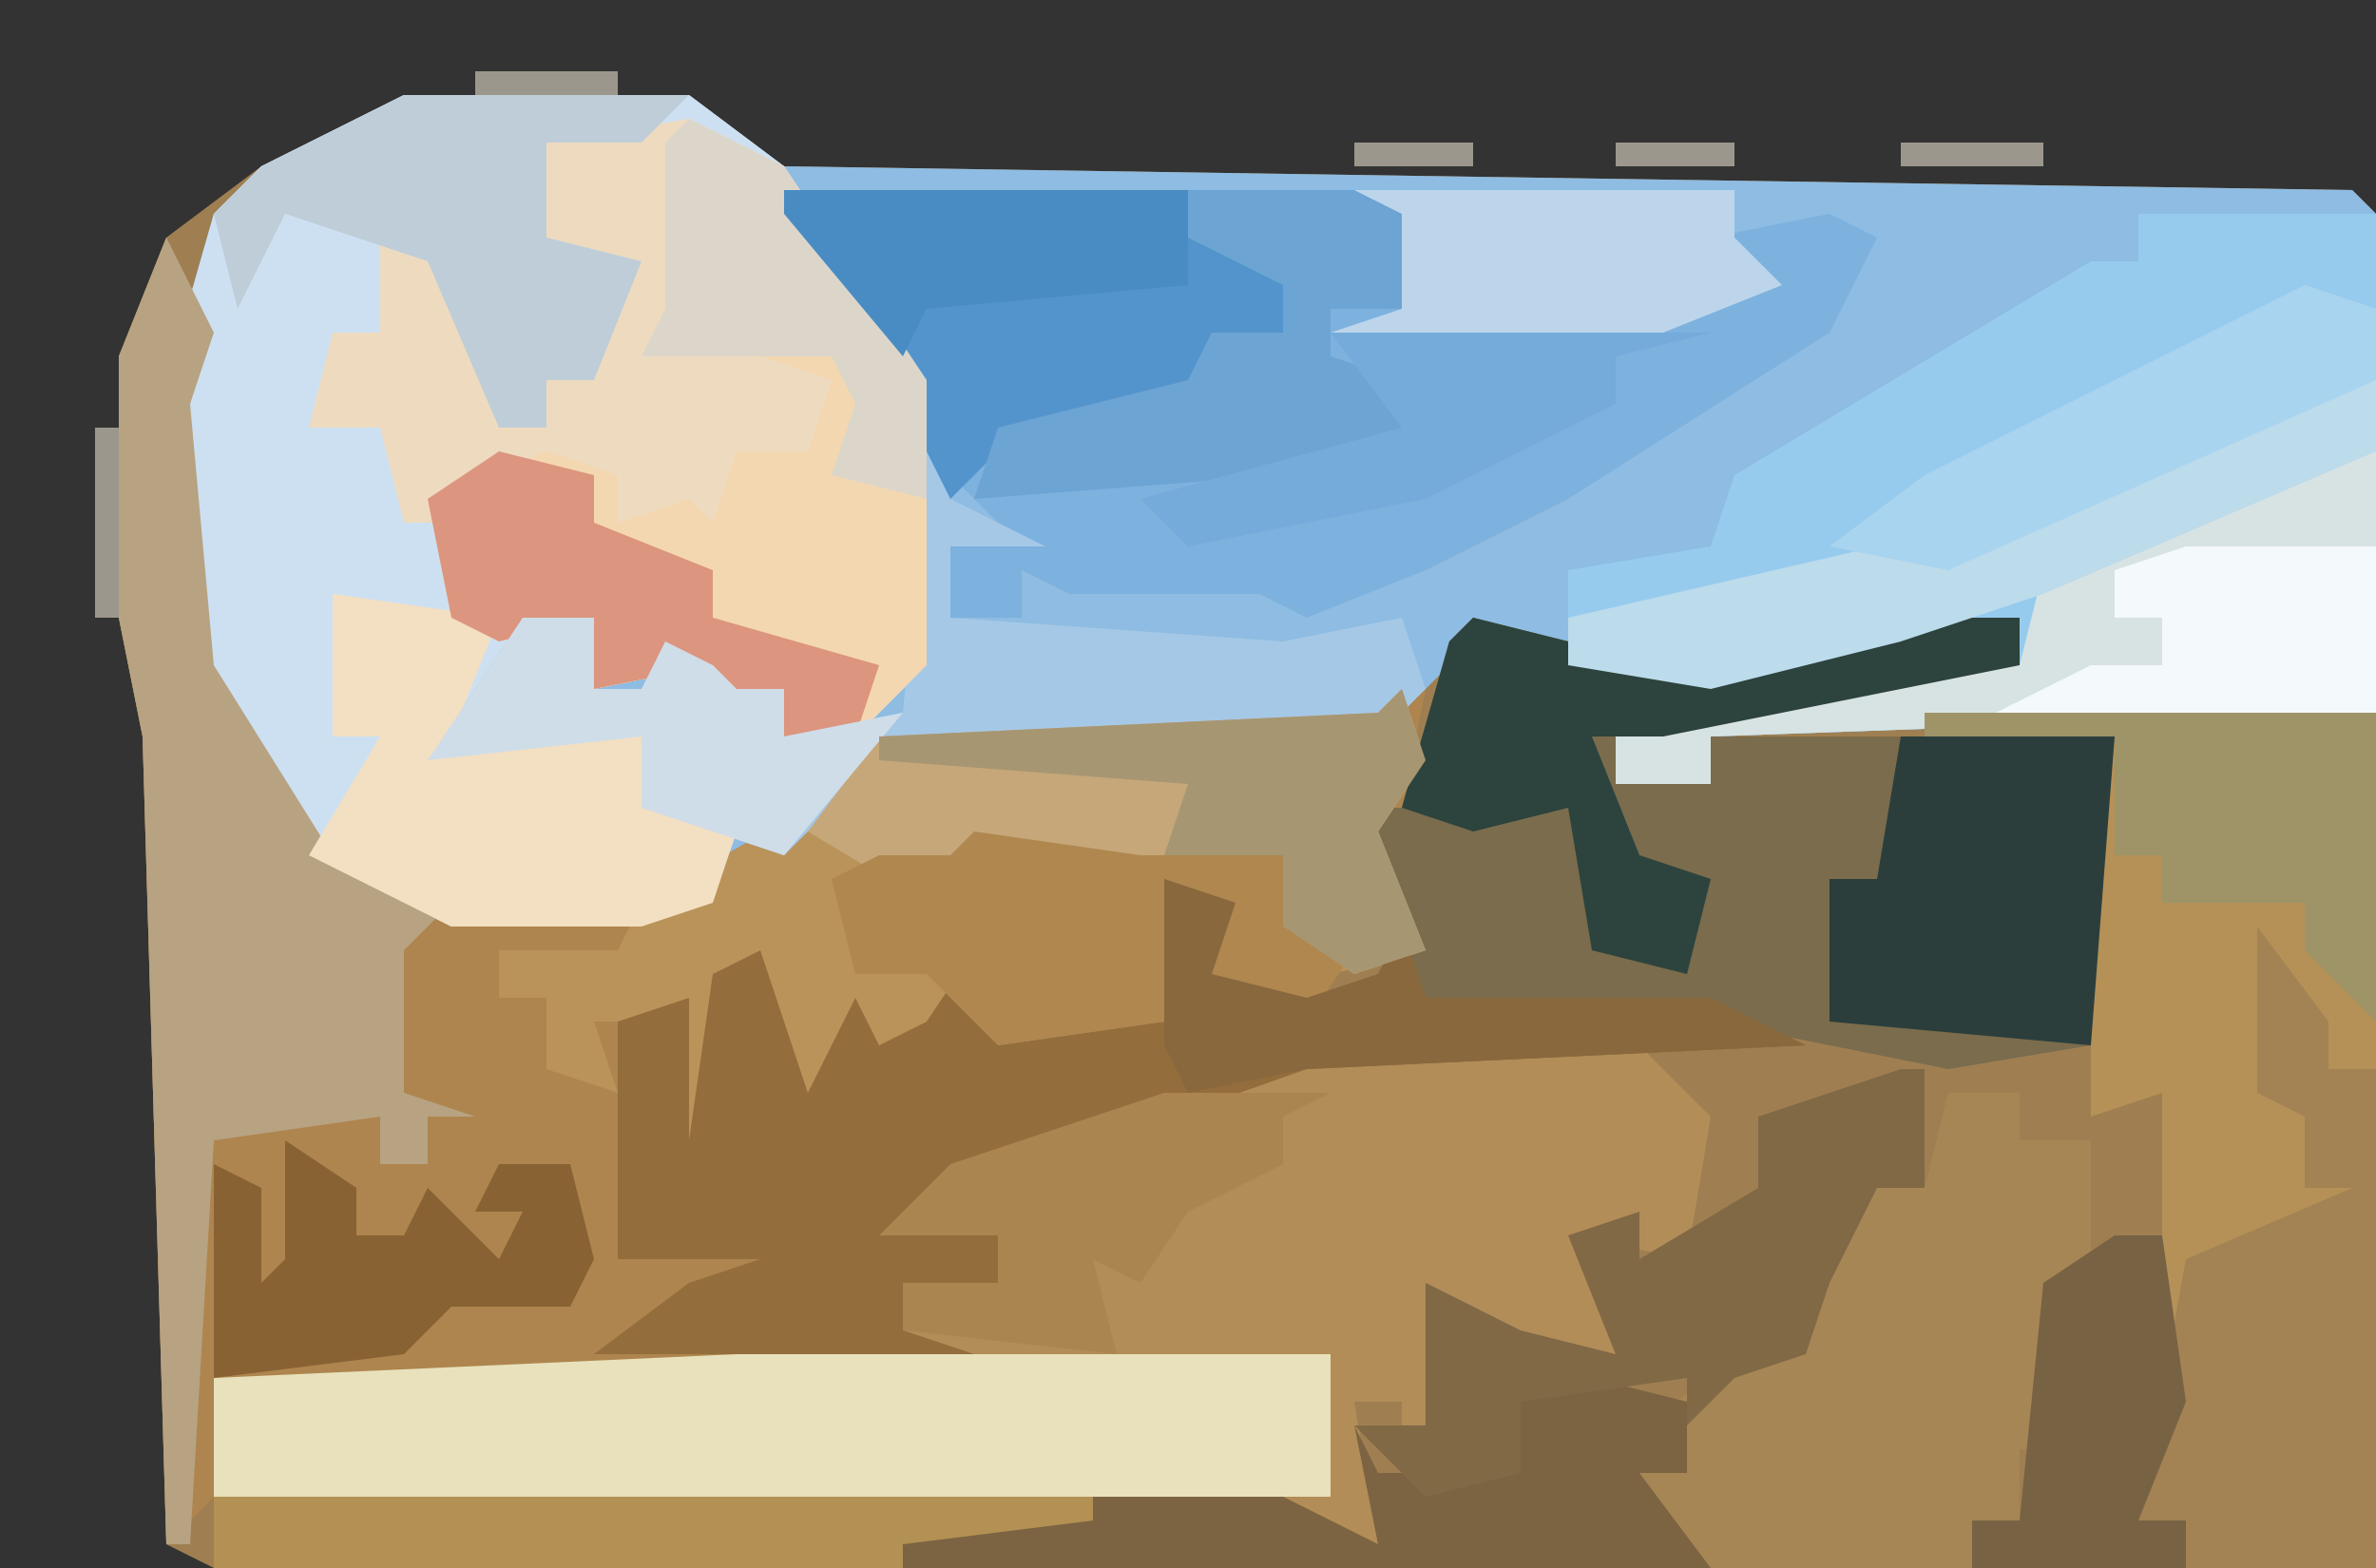
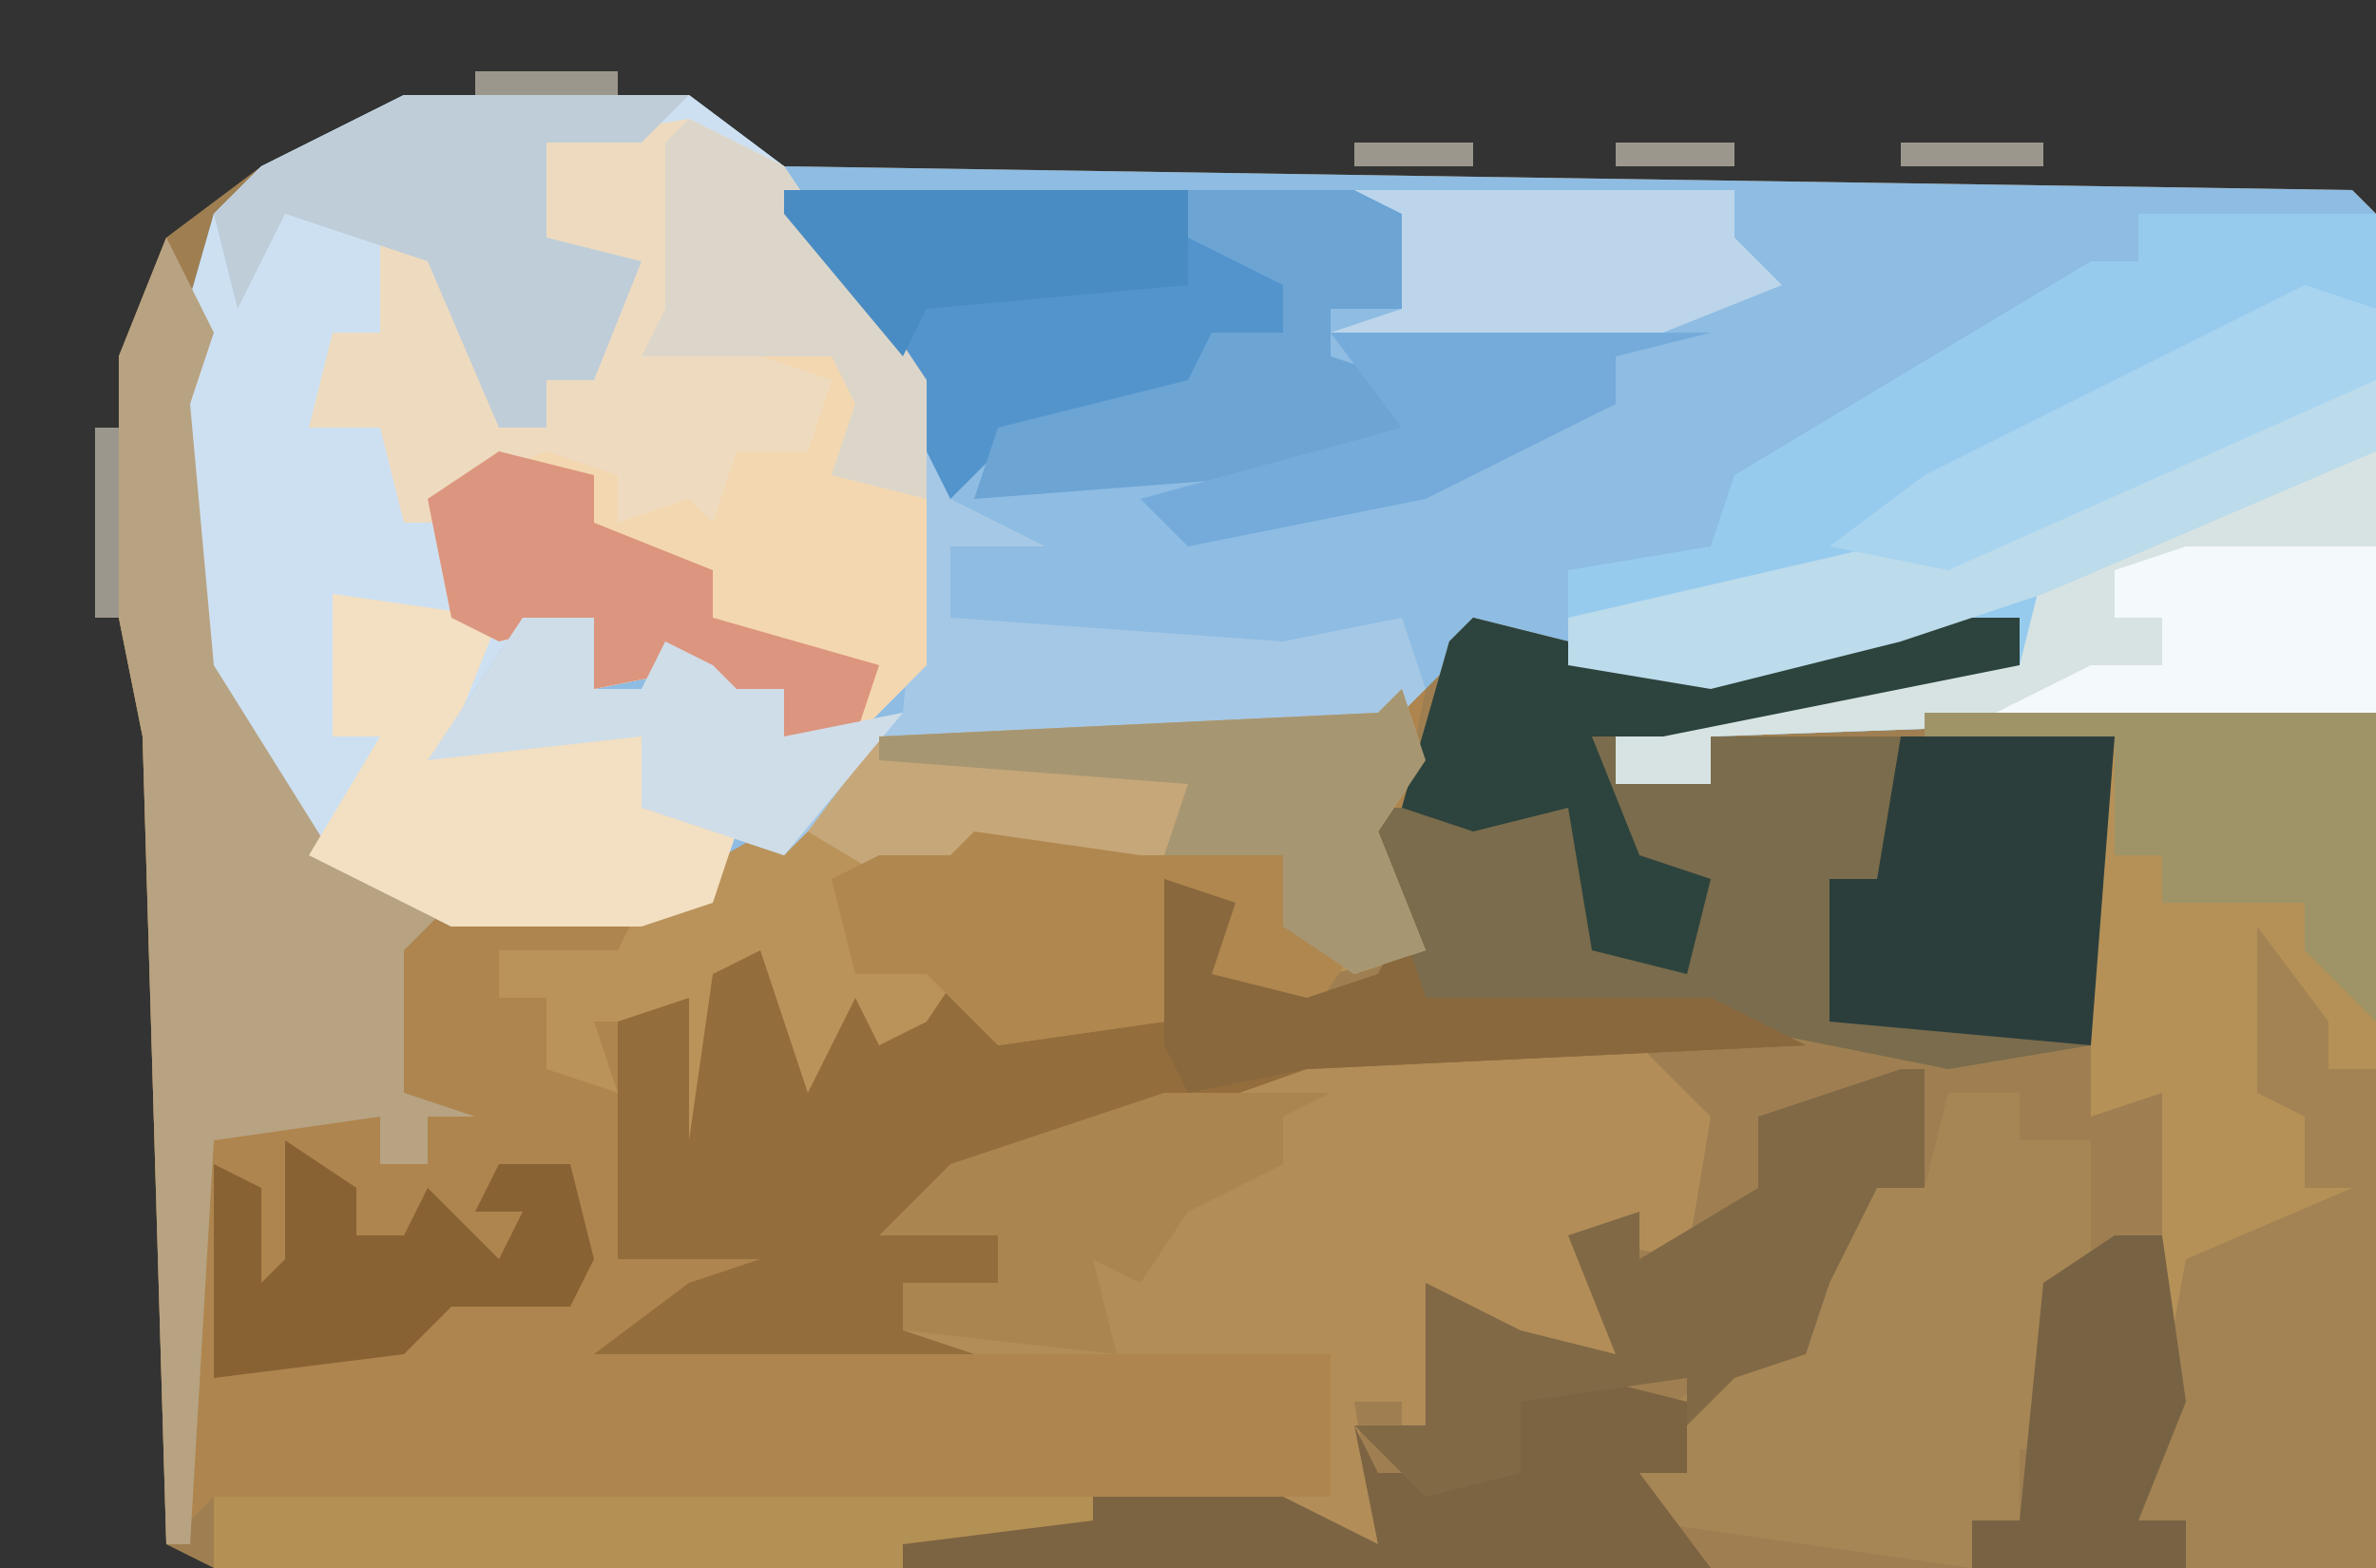
<svg xmlns="http://www.w3.org/2000/svg" version="1.1" width="100" height="66">
  <rect width="100%" height="100%" fill="#333333" stroke="none" />
  <path d="M0,0 L12,0 L16,3 L82,4 L83,5 L83,62 L-8,62 L-10,61 L-11,27 L-12,22 L-12,11 L-10,6 L-6,3 L-2,1 Z M0,1 Z M10,1 Z M-2,2 Z M13,2 Z M-10,10 Z M-11,12 Z M-11,23 L-10,25 Z M-10,26 Z " fill="#9F7F51" transform="translate(17,4)" />
  <path d="M0,0 L12,0 L16,3 L82,4 L83,5 L83,26 L55,27 L55,29 L51,29 L51,27 L61,24 L68,24 L68,22 L55,25 L49,24 L45,23 L41,27 L20,28 L13,34 L10,35 L2,35 L-4,32 L-9,24 L-10,12 L-8,5 L-6,3 L-2,1 Z M0,1 Z M10,1 Z M-2,2 Z M13,2 Z " fill="#8EBCE2" transform="translate(17,4)" />
  <path d="M0,0 L2,4 L1,7 L2,18 L7,26 L12,28 L20,28 L27,24 L30,21 L51,20 L53,19 L52,24 L52,27 L52,30 L49,31 L48,33 L44,31 L44,28 L42,27 L42,33 L35,34 L33,32 L32,35 L29,35 L27,39 L24,31 L22,40 L21,40 L21,33 L20,37 L19,43 L28,42 L25,45 L21,46 L49,47 L49,53 L2,53 L0,55 L-1,21 L-2,16 L-2,5 Z M-1,17 L0,19 Z M0,20 Z " fill="#AE854E" transform="translate(7,10)" />
  <path d="M0,0 L12,0 L16,3 L22,12 L22,24 L19,27 L16,27 L16,25 L14,25 L14,27 L12,26 L13,24 L8,25 L8,22 L4,24 L3,27 L10,27 L10,30 L14,31 L13,34 L10,35 L2,35 L-4,32 L-9,24 L-10,12 L-8,5 L-6,3 L-2,1 Z M0,1 Z M10,1 Z M-2,2 Z M13,2 Z " fill="#CDE0F2" transform="translate(17,4)" />
  <path d="M0,0 L10,0 L10,21 L-18,22 L-18,24 L-22,24 L-22,22 L-12,19 L-5,19 L-5,17 L-18,20 L-24,19 L-24,15 L-18,14 L-17,11 L-2,2 L0,2 Z " fill="#96CBEE" transform="translate(90,9)" />
-   <path d="M0,0 L24,0 L26,1 L26,5 L37,5 L41,4 L39,2 L44,1 L46,2 L44,6 L33,13 L27,16 L22,18 L20,17 L12,17 L10,16 L10,18 L7,18 L7,15 L9,14 L6,11 L3,5 Z " fill="#7DB1DE" transform="translate(33,8)" />
  <path d="M0,0 L4,1 L10,2 L18,0 L23,0 L23,2 L6,5 L6,7 L10,7 L10,5 L27,5 L26,18 L20,19 L10,17 L-3,17 L-3,12 L-4,9 L-7,8 L-3,8 L-1,1 Z " fill="#7A6C4C" transform="translate(62,26)" />
  <path d="M0,0 L4,2 L10,11 L10,23 L7,26 L4,26 L4,24 L2,24 L2,26 L0,25 L1,23 L-4,24 L-4,21 L-8,22 L-10,21 L-10,17 L-12,17 L-13,13 L-16,13 L-15,9 L-13,9 L-13,5 L-10,6 L-8,13 L-6,13 L-6,11 L-4,11 L-3,6 L-6,5 L-6,1 Z M1,1 Z " fill="#EEDBBF" transform="translate(29,5)" />
  <path d="M0,0 L19,0 L19,36 L11,36 L11,34 L9,34 L10,26 L10,16 L7,17 L7,8 L8,1 L0,1 Z " fill="#B59158" transform="translate(81,30)" />
  <path d="M0,0 L14,0 L17,3 L16,9 L11,8 L13,13 L8,14 L7,11 L5,10 L5,12 L7,13 L6,17 L4,17 L4,15 L2,15 L3,21 L-1,19 L1,19 L1,13 L-14,13 L-17,12 L-17,10 L-13,10 L-13,8 L-18,8 L-15,5 Z " fill="#B28D58" transform="translate(55,44)" />
  <path d="M0,0 L1,3 L-1,6 L1,11 L-3,12 L-4,14 L-8,12 L-8,9 L-10,8 L-10,14 L-17,15 L-19,13 L-20,16 L-23,16 L-25,20 L-28,12 L-30,21 L-31,21 L-31,14 L-34,14 L-33,17 L-36,16 L-36,13 L-38,13 L-38,11 L-33,11 L-32,9 L-25,5 L-22,2 L-1,1 Z " fill="#BA935A" transform="translate(59,29)" />
  <path d="M0,0 L3,1 L2,4 L6,5 L9,4 L10,2 L11,5 L23,5 L27,7 L6,8 L-11,14 L-7,15 L-7,17 L-11,17 L-11,19 L-8,20 L-24,20 L-20,17 L-17,16 L-23,16 L-23,6 L-20,5 L-20,11 L-19,4 L-17,3 L-15,9 L-13,5 L-12,7 L-10,6 L-8,3 L-7,7 L0,6 Z " fill="#946D3C" transform="translate(49,37)" />
-   <path d="M0,0 L25,0 L25,6 L-22,6 L-22,1 Z " fill="#E8E1BC" transform="translate(31,57)" />
-   <path d="M0,0 L3,0 L3,2 L6,2 L6,7 L5,8 L5,15 L3,15 L3,18 L1,18 L1,20 L-10,20 L-13,18 L-13,14 L-10,12 L-9,10 L-6,11 L-5,7 L-3,4 L-1,4 Z " fill="#A78655" transform="translate(82,46)" />
+   <path d="M0,0 L3,0 L3,2 L6,2 L6,7 L5,8 L5,15 L3,15 L3,18 L1,18 L1,20 L-13,18 L-13,14 L-10,12 L-9,10 L-6,11 L-5,7 L-3,4 L-1,4 Z " fill="#A78655" transform="translate(82,46)" />
  <path d="M0,0 L4,1 L4,4 L2,4 L5,8 L-58,8 L-58,5 L-13,5 L-9,7 L-10,2 L-9,4 L-3,4 L-3,1 Z " fill="#7C6442" transform="translate(67,58)" />
  <path d="M0,0 L2,4 L1,7 L2,18 L7,26 L12,28 L10,30 L10,36 L13,37 L11,37 L11,39 L9,39 L9,37 L2,38 L1,55 L0,55 L-1,21 L-2,16 L-2,5 Z M-1,17 L0,19 Z M0,20 Z " fill="#B7A382" transform="translate(7,10)" />
  <path d="M0,0 L1,2 L5,4 L1,4 L1,7 L15,8 L20,7 L21,10 L19,12 L-2,13 L-6,17 L-12,15 L-12,12 L-21,13 L-17,7 L-14,7 L-14,10 L-12,10 L-11,8 L-9,9 L-8,10 L-6,10 L-6,12 L-1,11 Z " fill="#A5C8E6" transform="translate(39,19)" />
  <path d="M0,0 L3,1 L4,4 L3,6 L6,7 L6,14 L3,17 L0,17 L0,15 L-2,15 L-2,17 L-4,16 L-3,14 L-8,15 L-8,12 L-12,13 L-14,12 L-15,7 L-10,5 L-7,6 L-7,8 L-4,7 L-3,8 L-2,5 L1,5 L2,2 L-1,1 Z " fill="#F3D7B1" transform="translate(33,14)" />
  <path d="M0,0 L2,0 L2,11 L-26,12 L-26,14 L-30,14 L-30,12 L-20,9 L-13,9 L-12,5 Z " fill="#D7E3E2" transform="translate(98,19)" />
  <path d="M0,0 L17,0 L18,2 L22,4 L21,6 L18,6 L17,9 L9,11 L7,13 L3,5 Z " fill="#5394CC" transform="translate(33,8)" />
  <path d="M0,0 L3,4 L3,6 L5,6 L5,27 L-3,27 L-3,25 L-5,25 L-3,14 L4,11 L2,11 L2,8 L0,7 Z " fill="#A38353" transform="translate(95,39)" />
  <path d="M0,0 L1,3 L-1,6 L1,11 L-2,12 L-5,10 L-5,7 L-13,8 L-16,8 L-18,7 L-20,9 L-25,6 L-22,2 L-1,1 Z " fill="#C6A779" transform="translate(59,29)" />
  <path d="M0,0 L7,1 L5,6 L13,6 L13,9 L17,10 L16,13 L13,14 L5,14 L-1,11 L2,6 L0,6 Z " fill="#F3DFC1" transform="translate(14,25)" />
  <path d="M0,0 L9,0 L8,13 L-3,12 L-3,6 L-1,6 Z " fill="#2B3E3C" transform="translate(80,31)" />
  <path d="M0,0 L1,0 L1,5 L-1,5 L-3,9 L-4,12 L-7,13 L-9,15 L-9,13 L-16,14 L-16,17 L-20,18 L-23,15 L-20,15 L-20,12 L-20,9 L-16,11 L-12,12 L-14,7 L-11,6 L-11,8 L-6,5 L-6,2 Z " fill="#816946" transform="translate(80,45)" />
  <path d="M0,0 L12,0 L10,2 L6,2 L6,6 L10,7 L8,12 L6,12 L6,14 L4,14 L1,7 L-5,5 L-7,9 L-8,5 L-6,3 L-2,1 Z M0,1 Z M-2,2 Z " fill="#BFCDD8" transform="translate(17,4)" />
  <path d="M0,0 L4,1 L10,2 L18,0 L23,0 L23,2 L8,5 L5,5 L7,10 L10,11 L9,15 L5,14 L4,8 L0,9 L-3,8 L-1,1 Z " fill="#2D433D" transform="translate(62,26)" />
  <path d="M0,0 L2,0 L2,3 L-12,9 L-18,11 L-26,13 L-32,12 L-32,10 L-19,7 L-14,6 Z " fill="#BCDBEB" transform="translate(98,16)" />
  <path d="M0,0 L19,0 L19,13 L16,10 L16,8 L10,8 L10,6 L8,6 L8,1 L0,1 Z " fill="#9E9467" transform="translate(81,30)" />
  <path d="M0,0 L7,0 L9,1 L9,5 L6,5 L6,7 L9,8 L9,10 L4,12 L-9,13 L-8,10 L0,8 L1,6 L4,6 L4,4 L0,2 Z " fill="#6CA4D4" transform="translate(50,8)" />
  <path d="M0,0 L7,1 L13,1 L13,4 L16,5 L14,8 L10,6 L10,3 L8,2 L8,8 L1,9 L-2,6 L-5,6 L-6,2 L-4,1 L-1,1 Z " fill="#AF874F" transform="translate(41,35)" />
  <path d="M0,0 L37,0 L37,1 L29,2 L29,3 L0,3 Z " fill="#B39053" transform="translate(9,63)" />
  <path d="M0,0 L7,0 L5,1 L5,3 L1,5 L-1,8 L-3,7 L-2,11 L-11,10 L-11,8 L-7,8 L-7,6 L-12,6 L-9,3 Z " fill="#AA8550" transform="translate(49,46)" />
  <path d="M0,0 L16,0 L16,2 L18,4 L13,6 L-1,6 L2,5 L2,1 Z " fill="#BCD5EB" transform="translate(57,8)" />
  <path d="M0,0 L3,2 L3,4 L5,4 L6,2 L9,5 L10,3 L8,3 L9,1 L12,1 L13,5 L12,7 L7,7 L5,9 L-3,10 L-3,1 L-1,2 L-1,6 L0,5 Z " fill="#896234" transform="translate(12,48)" />
  <path d="M0,0 L4,1 L4,3 L9,5 L9,7 L16,9 L15,12 L12,12 L12,10 L10,10 L10,12 L8,11 L9,9 L4,10 L4,7 L0,8 L-2,7 L-3,2 Z " fill="#DC957F" transform="translate(21,19)" />
  <path d="M0,0 L2,0 L3,7 L1,12 L3,12 L3,14 L-6,14 L-6,12 L-4,12 L-3,2 Z " fill="#776244" transform="translate(89,52)" />
  <path d="M0,0 L16,0 L12,1 L12,3 L4,7 L-6,9 L-8,7 L3,4 Z " fill="#74ABDA" transform="translate(56,14)" />
  <path d="M0,0 L3,0 L3,3 L5,3 L6,1 L8,2 L9,3 L11,3 L11,5 L16,4 L11,10 L5,8 L5,5 L-4,6 Z " fill="#CFDDE8" transform="translate(22,26)" />
  <path d="M0,0 L4,2 L10,11 L10,16 L6,15 L7,12 L6,10 L-2,10 L-1,8 L-1,1 Z M1,1 Z " fill="#DCD6CA" transform="translate(29,5)" />
  <path d="M0,0 L8,0 L8,7 L-8,7 L-4,5 L-1,5 L-1,3 L-3,3 L-3,1 Z " fill="#F4F9FB" transform="translate(92,23)" />
  <path d="M0,0 L3,1 L3,4 L-15,12 L-20,11 L-16,8 Z " fill="#A8D4EF" transform="translate(97,12)" />
  <path d="M0,0 L3,1 L2,4 L6,5 L9,4 L10,2 L11,5 L23,5 L27,7 L6,8 L1,9 L0,7 Z " fill="#89683E" transform="translate(49,37)" />
  <path d="M0,0 L1,3 L-1,6 L1,11 L-2,12 L-5,10 L-5,7 L-10,7 L-9,4 L-22,3 L-22,2 L-1,1 Z " fill="#A79672" transform="translate(59,29)" />
  <path d="M0,0 L17,0 L17,4 L6,5 L5,7 L0,1 Z " fill="#498CC3" transform="translate(33,8)" />
  <path d="M0,0 L1,0 L1,8 L0,8 Z " fill="#9C978C" transform="translate(4,18)" />
  <path d="M0,0 L6,0 L6,1 L0,1 Z " fill="#9C978C" transform="translate(80,6)" />
  <path d="M0,0 L6,0 L6,1 L0,1 Z " fill="#9C978C" transform="translate(20,3)" />
  <path d="M0,0 L5,0 L5,1 L0,1 Z " fill="#9C978C" transform="translate(68,6)" />
  <path d="M0,0 L5,0 L5,1 L0,1 Z " fill="#9C978C" transform="translate(57,6)" />
  <path d="M0,0 L2,1 Z " fill="#9C978C" transform="translate(9,7)" />
  <path d="M0,0 L2,1 Z " fill="#9C978C" transform="translate(50,6)" />
  <path d="M0,0 Z " fill="#9C978C" transform="translate(99,7)" />
  <path d="M0,0 Z " fill="#9C978C" transform="translate(65,6)" />
</svg>